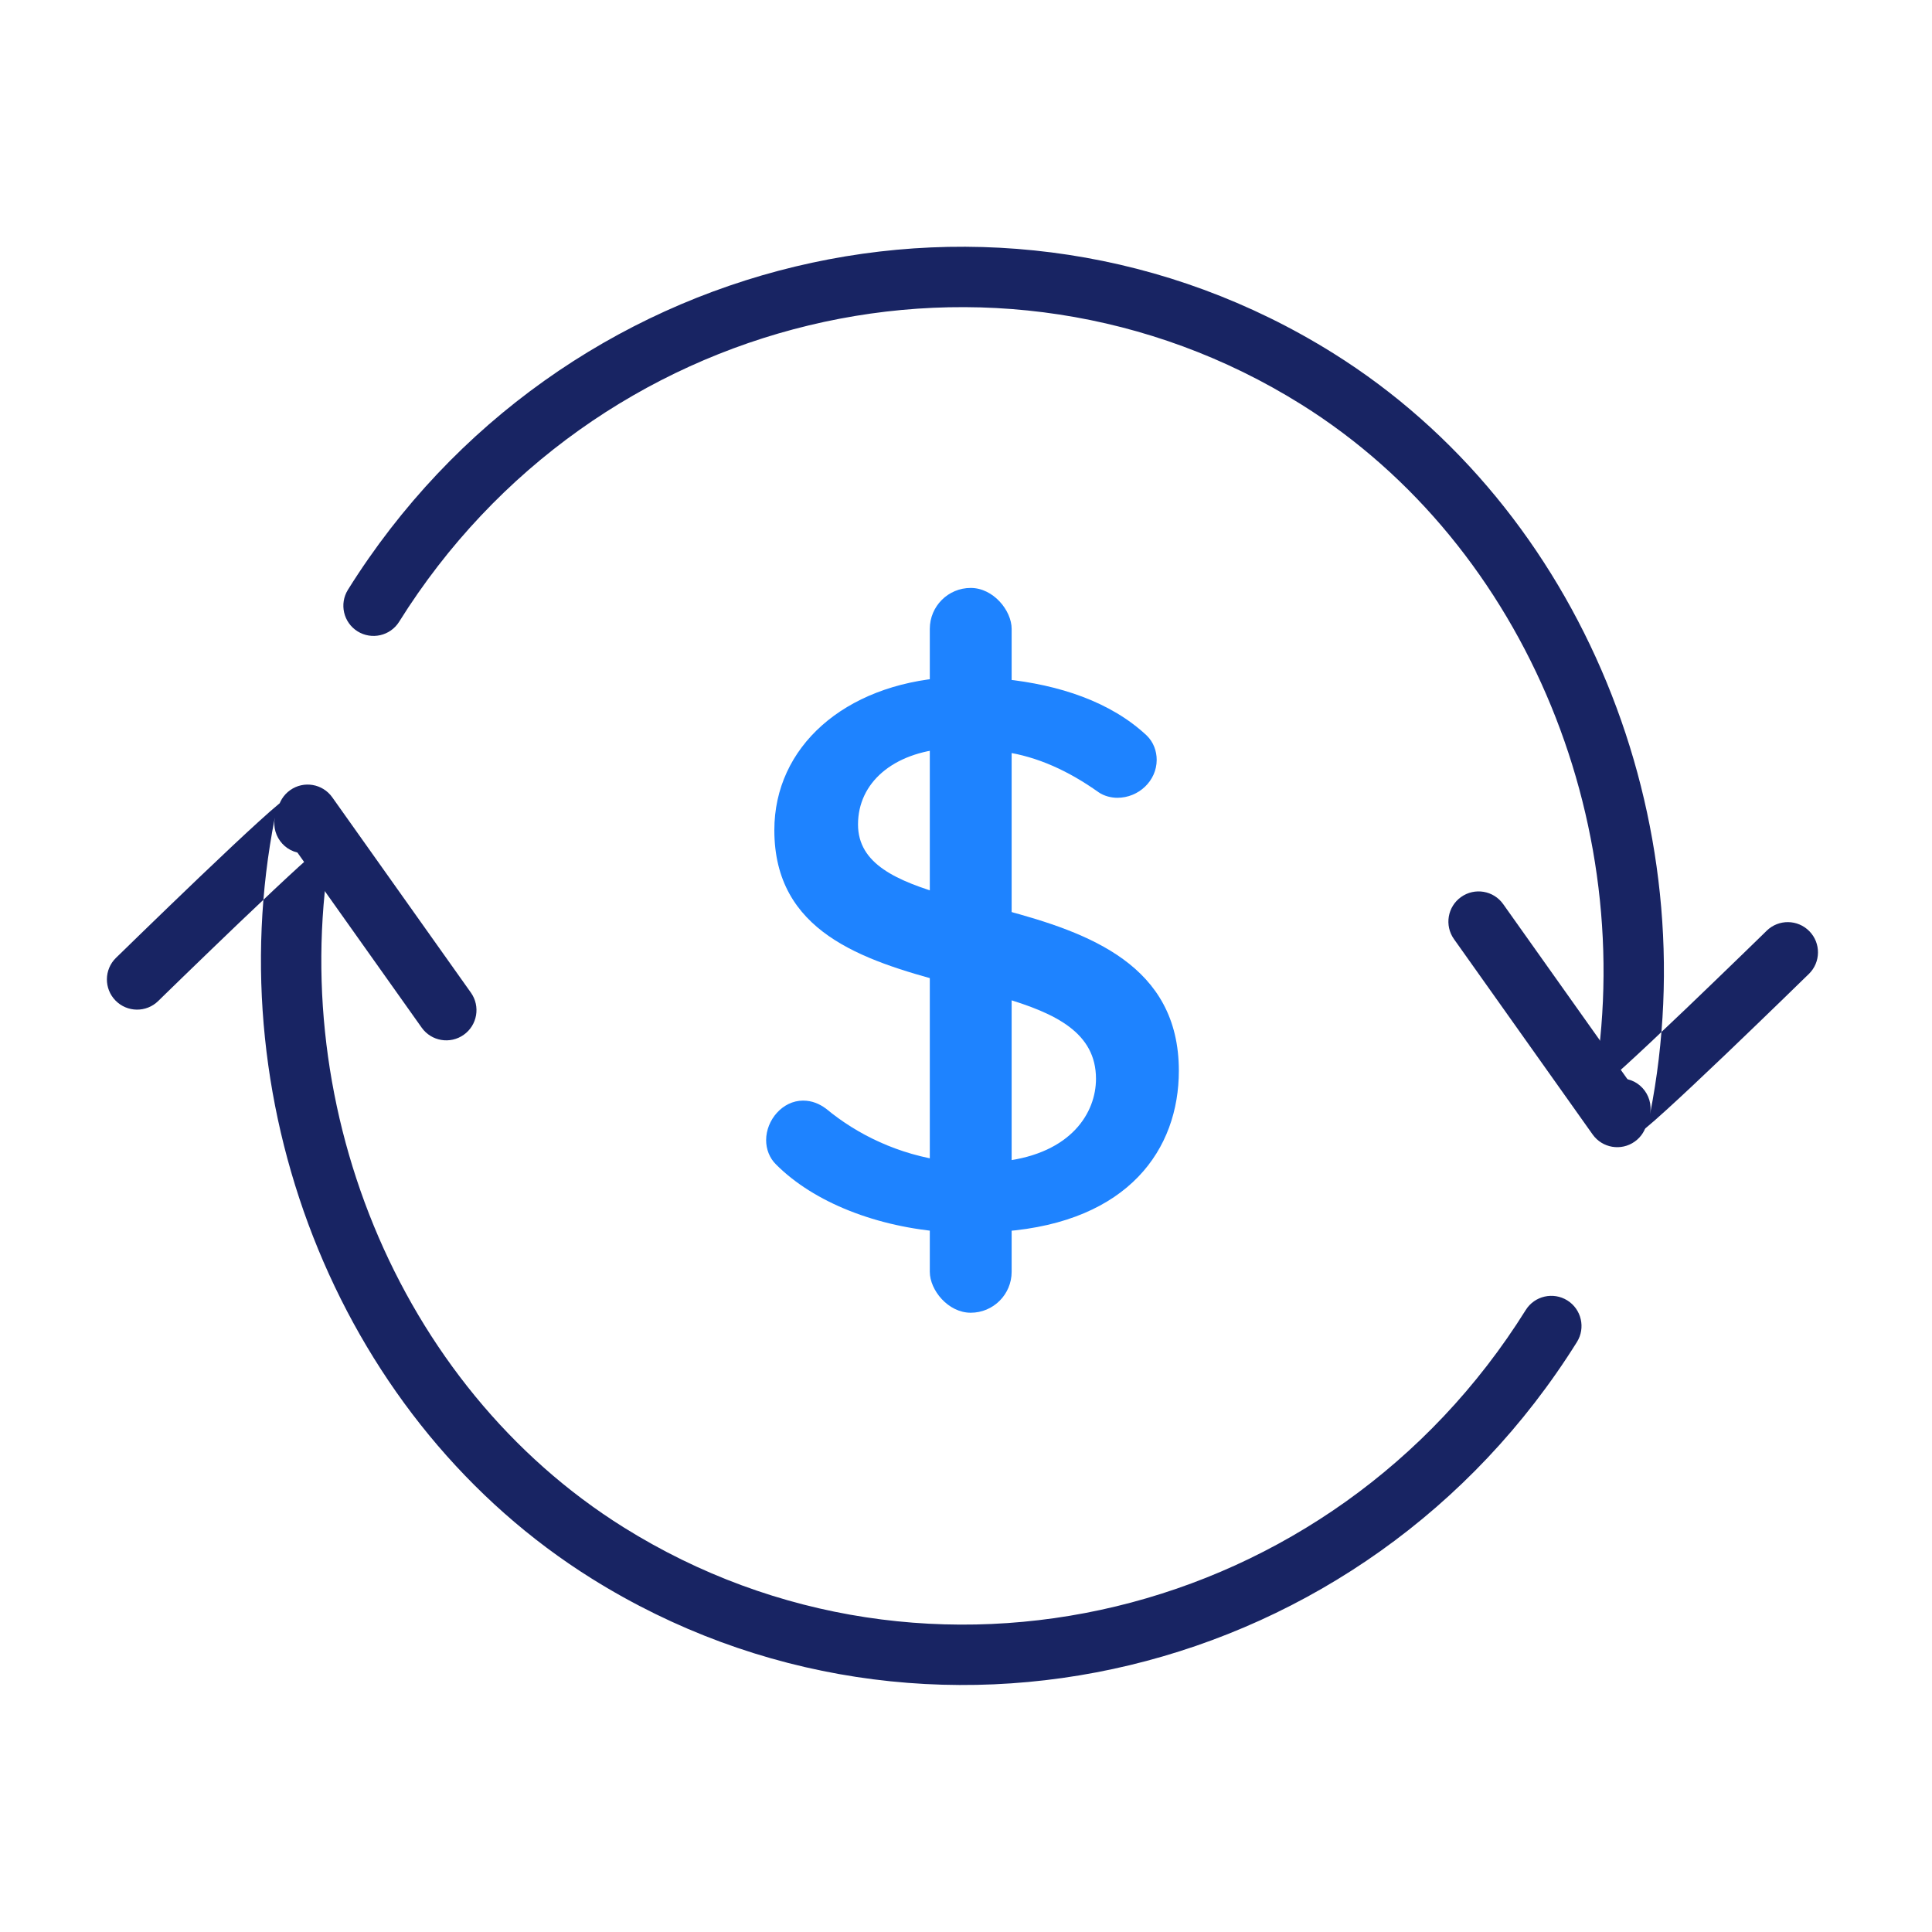
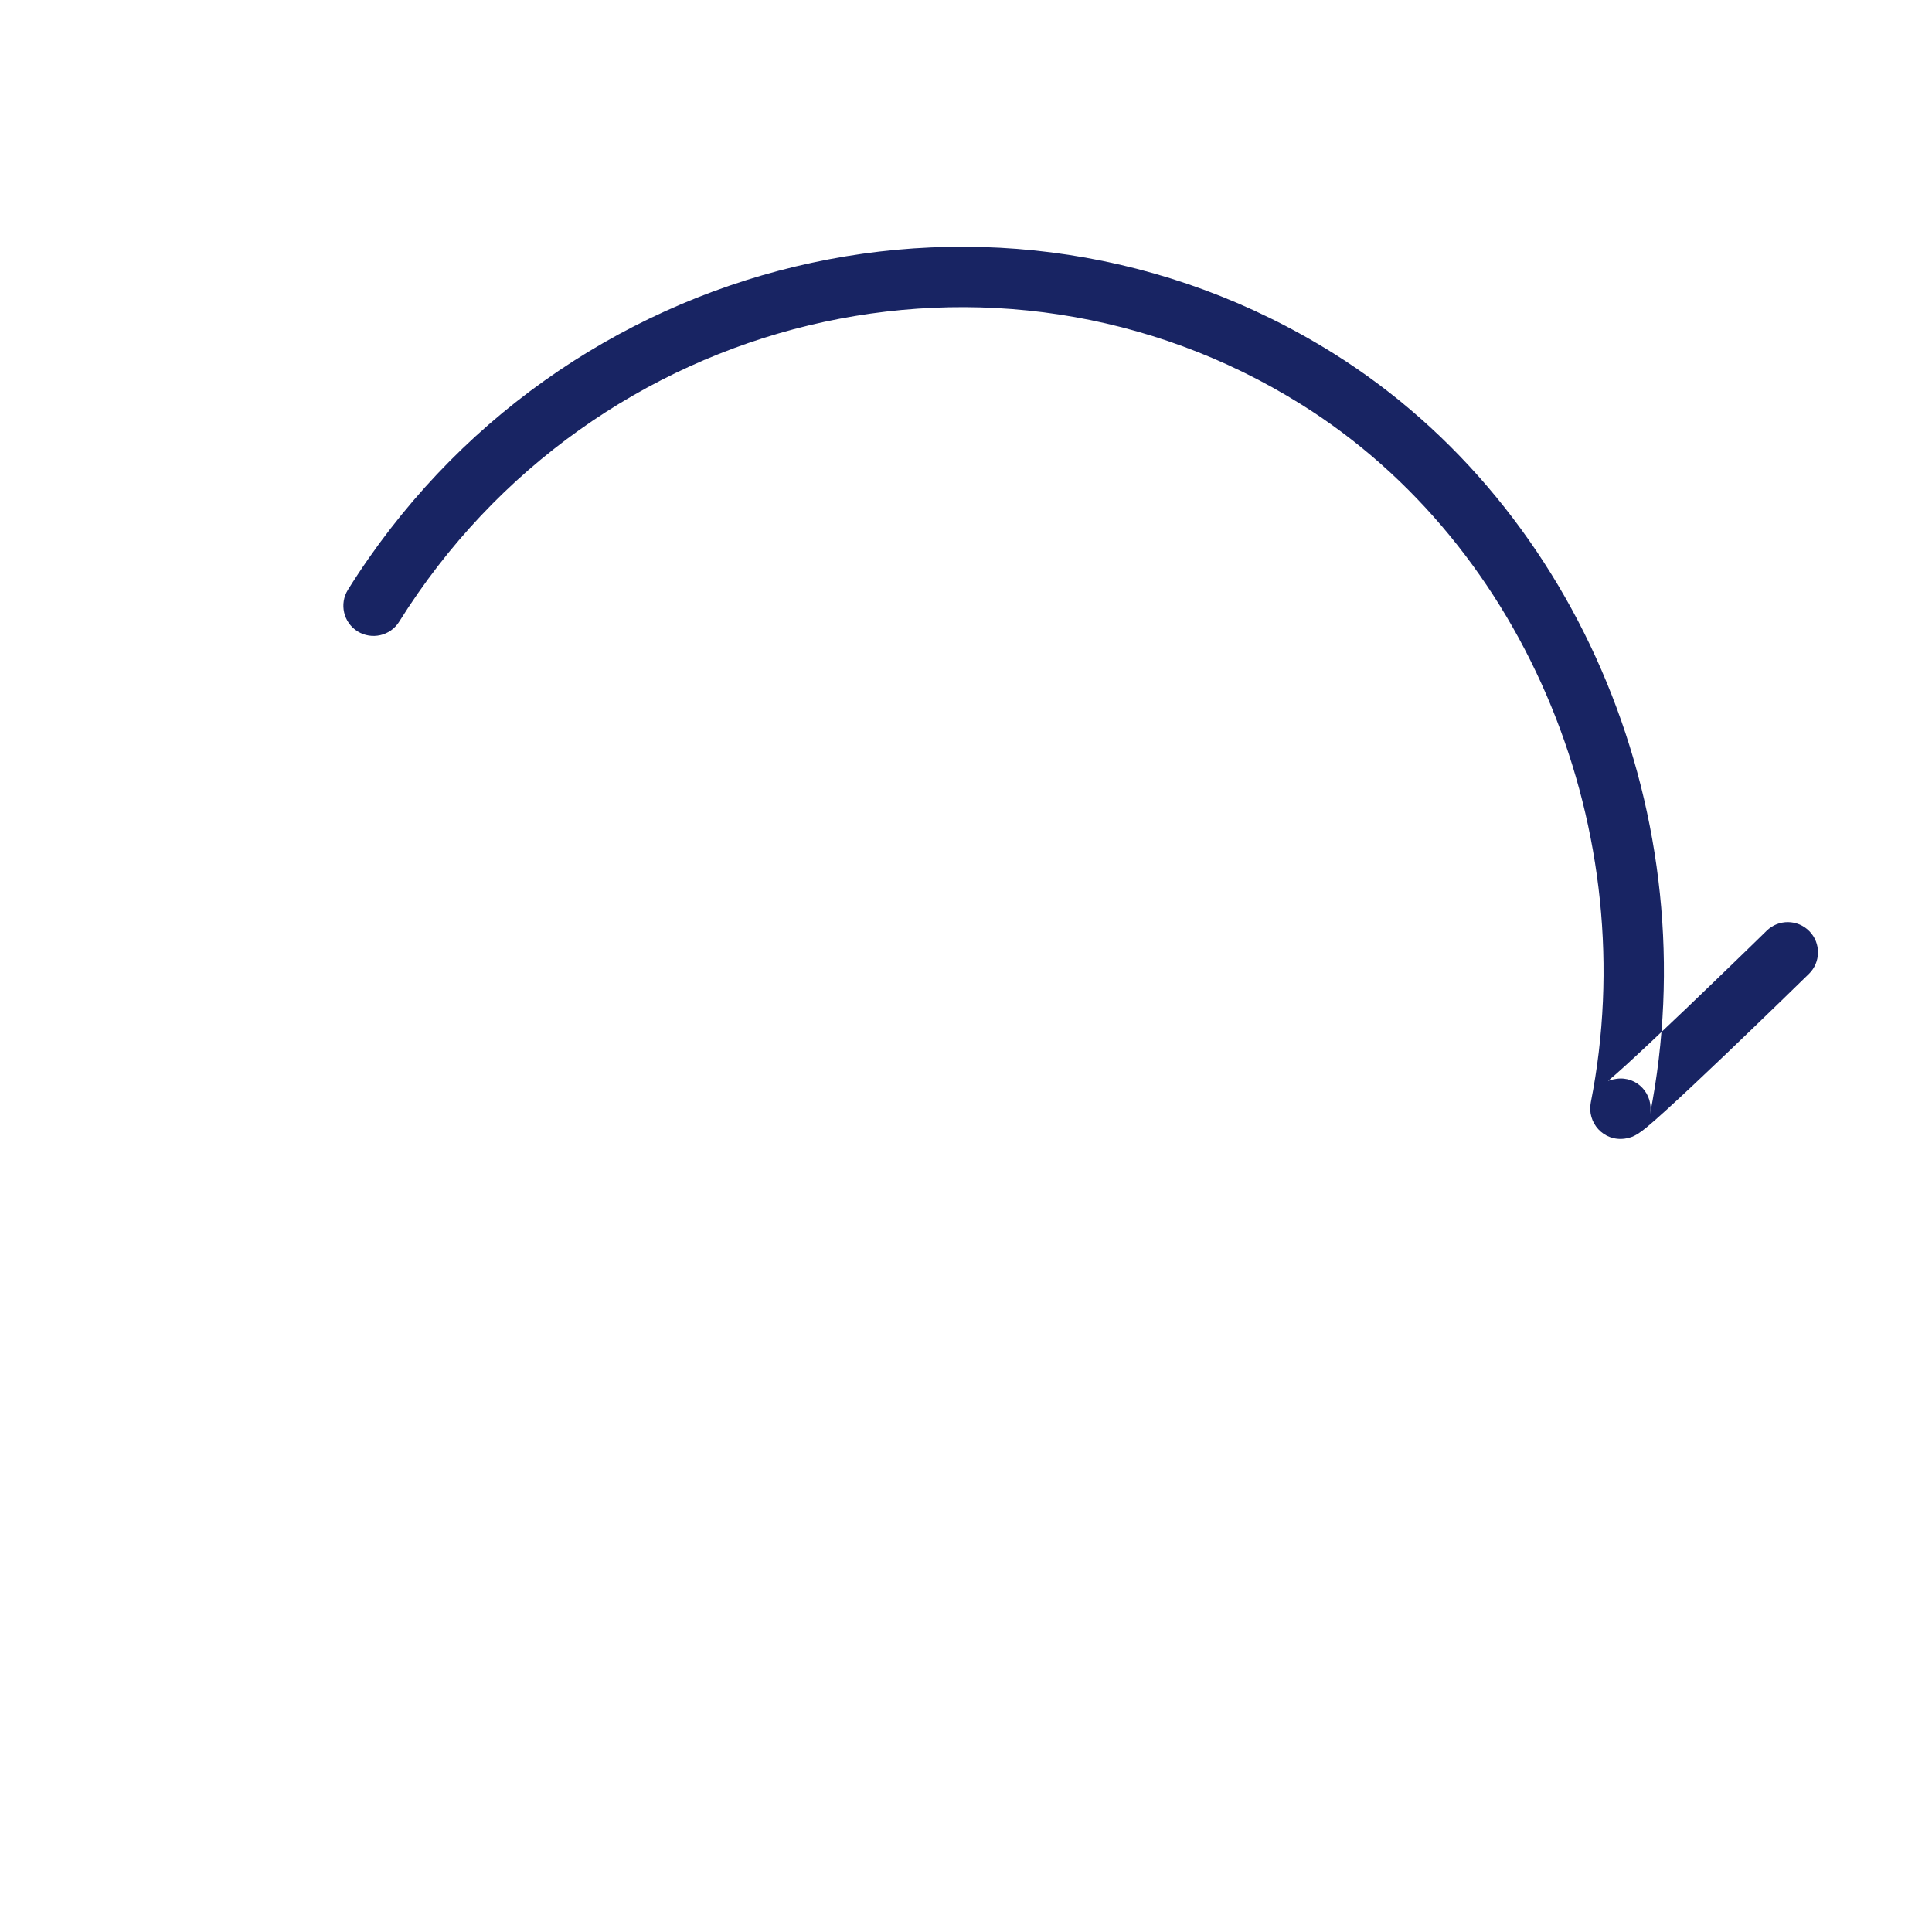
<svg xmlns="http://www.w3.org/2000/svg" width="64px" height="64px" viewBox="0 0 64 64" version="1.1">
  <title>3</title>
  <desc>Created with Sketch.</desc>
  <defs />
  <g id="Partnership" stroke="none" stroke-width="1" fill="none" fill-rule="evenodd">
    <g id="3">
      <g id="Group-13" transform="translate(2, 8)">
        <g id="Group-9" fill="#182463">
          <g id="Group-7" transform="translate(9.026, 0)">
            <path d="M47.271,23.053 C47.09,23.229 46.887,23.426 46.669,23.638 C46.044,24.244 45.416,24.849 44.826,25.414 C44.78,25.458 44.78,25.458 44.733,25.502 C43.949,26.251 43.298,26.863 42.828,27.291 C42.568,27.527 42.369,27.702 42.243,27.805 C42.272,27.799 42.353,27.762 42.518,27.738 C43.218,27.635 43.76,28.265 43.633,28.909 C45.548,19.222 41.386,8.854 33.136,3.699 C22.115,-3.188 7.505,0.326 0.5,11.536 C0.208,12.004 0.35,12.621 0.818,12.914 C1.287,13.206 1.904,13.064 2.196,12.596 C8.62,2.316 21.999,-0.902 32.076,5.395 C39.604,10.098 43.429,19.628 41.671,28.521 C41.54,29.184 42.088,29.821 42.807,29.717 C42.989,29.69 43.098,29.639 43.227,29.56 C43.312,29.508 43.399,29.443 43.507,29.355 C43.667,29.224 43.889,29.029 44.173,28.77 C44.659,28.329 45.32,27.708 46.115,26.949 C46.161,26.904 46.161,26.904 46.208,26.86 C46.802,26.291 47.434,25.683 48.061,25.074 C48.281,24.861 48.484,24.663 48.666,24.485 C48.854,24.303 48.854,24.303 48.896,24.262 C49.291,23.876 49.298,23.243 48.912,22.848 C48.526,22.453 47.893,22.445 47.498,22.831 C47.457,22.871 47.457,22.871 47.271,23.053 Z" id="Oval-3-Copy" />
-             <path d="M38.769,21.95 C38.45,21.5 37.825,21.394 37.375,21.714 C36.925,22.033 36.819,22.657 37.138,23.108 L41.732,29.581 C42.052,30.031 42.676,30.137 43.126,29.817 C43.577,29.498 43.683,28.873 43.363,28.423 L38.769,21.95 Z" id="Path-8" />
          </g>
          <g id="Group-7-Copy" transform="translate(25.738, 32.492) scale(-1, -1) translate(-25.738, -32.492) translate(0.738, 16.992)">
-             <path d="M47.271,23.053 C47.09,23.229 46.887,23.426 46.669,23.638 C46.044,24.244 45.416,24.849 44.826,25.414 C44.78,25.458 44.78,25.458 44.733,25.502 C43.949,26.251 43.298,26.863 42.828,27.291 C42.568,27.527 42.369,27.702 42.243,27.805 C42.272,27.799 42.353,27.762 42.518,27.738 C43.218,27.635 43.76,28.265 43.633,28.909 C45.548,19.222 41.386,8.854 33.136,3.699 C22.115,-3.188 7.505,0.326 0.5,11.536 C0.208,12.004 0.35,12.621 0.818,12.914 C1.287,13.206 1.904,13.064 2.196,12.596 C8.62,2.316 21.999,-0.902 32.076,5.395 C39.604,10.098 43.429,19.628 41.671,28.521 C41.54,29.184 42.088,29.821 42.807,29.717 C42.989,29.69 43.098,29.639 43.227,29.56 C43.312,29.508 43.399,29.443 43.507,29.355 C43.667,29.224 43.889,29.029 44.173,28.77 C44.659,28.329 45.32,27.708 46.115,26.949 C46.161,26.904 46.161,26.904 46.208,26.86 C46.802,26.291 47.434,25.683 48.061,25.074 C48.281,24.861 48.484,24.663 48.666,24.485 C48.854,24.303 48.854,24.303 48.896,24.262 C49.291,23.876 49.298,23.243 48.912,22.848 C48.526,22.453 47.893,22.445 47.498,22.831 C47.457,22.871 47.457,22.871 47.271,23.053 Z" id="Oval-3-Copy" />
-             <path d="M38.769,21.95 C38.45,21.5 37.825,21.394 37.375,21.714 C36.925,22.033 36.819,22.657 37.138,23.108 L41.732,29.581 C42.052,30.031 42.676,30.137 43.126,29.817 C43.577,29.498 43.683,28.873 43.363,28.423 L38.769,21.95 Z" id="Path-8" />
-           </g>
+             </g>
        </g>
        <g id="Group-10" transform="translate(23.379, 11.476)" fill="#1E83FF">
-           <path d="M7.883,10.67 L7.883,5.428 C8.997,5.588 10.03,6.07 11.008,6.765 C11.199,6.899 11.443,6.952 11.634,6.952 C12.34,6.952 12.938,6.391 12.938,5.695 C12.938,5.401 12.83,5.107 12.612,4.893 C11.416,3.769 9.704,3.208 7.883,3.02 L5.98,2.967 C2.582,3.208 0.272,5.267 0.272,8.022 C0.272,11.392 3.18,12.329 5.98,13.078 L5.98,18.989 C4.376,18.775 3.017,18.106 1.984,17.25 C1.767,17.09 1.522,16.983 1.223,16.983 C0.544,16.983 0,17.625 0,18.293 C0,18.588 0.109,18.882 0.326,19.096 C1.577,20.353 3.669,21.182 5.98,21.343 L7.883,21.316 C12.014,20.995 13.672,18.588 13.672,15.993 C13.672,12.489 10.682,11.419 7.883,10.67 Z M5.98,10.189 C4.322,9.707 3.044,9.146 3.044,7.835 C3.044,6.444 4.213,5.455 5.98,5.321 L5.98,10.189 Z M10.927,16.26 C10.927,17.384 10.111,18.721 7.883,18.989 L7.883,13.586 C9.595,14.094 10.927,14.736 10.927,16.26 L10.927,16.26 Z" id="$" />
-           <rect id="Rectangle-4" x="5.422" y="0" width="2.711" height="24.01" rx="1.356" />
-         </g>
+           </g>
      </g>
    </g>
  </g>
</svg>